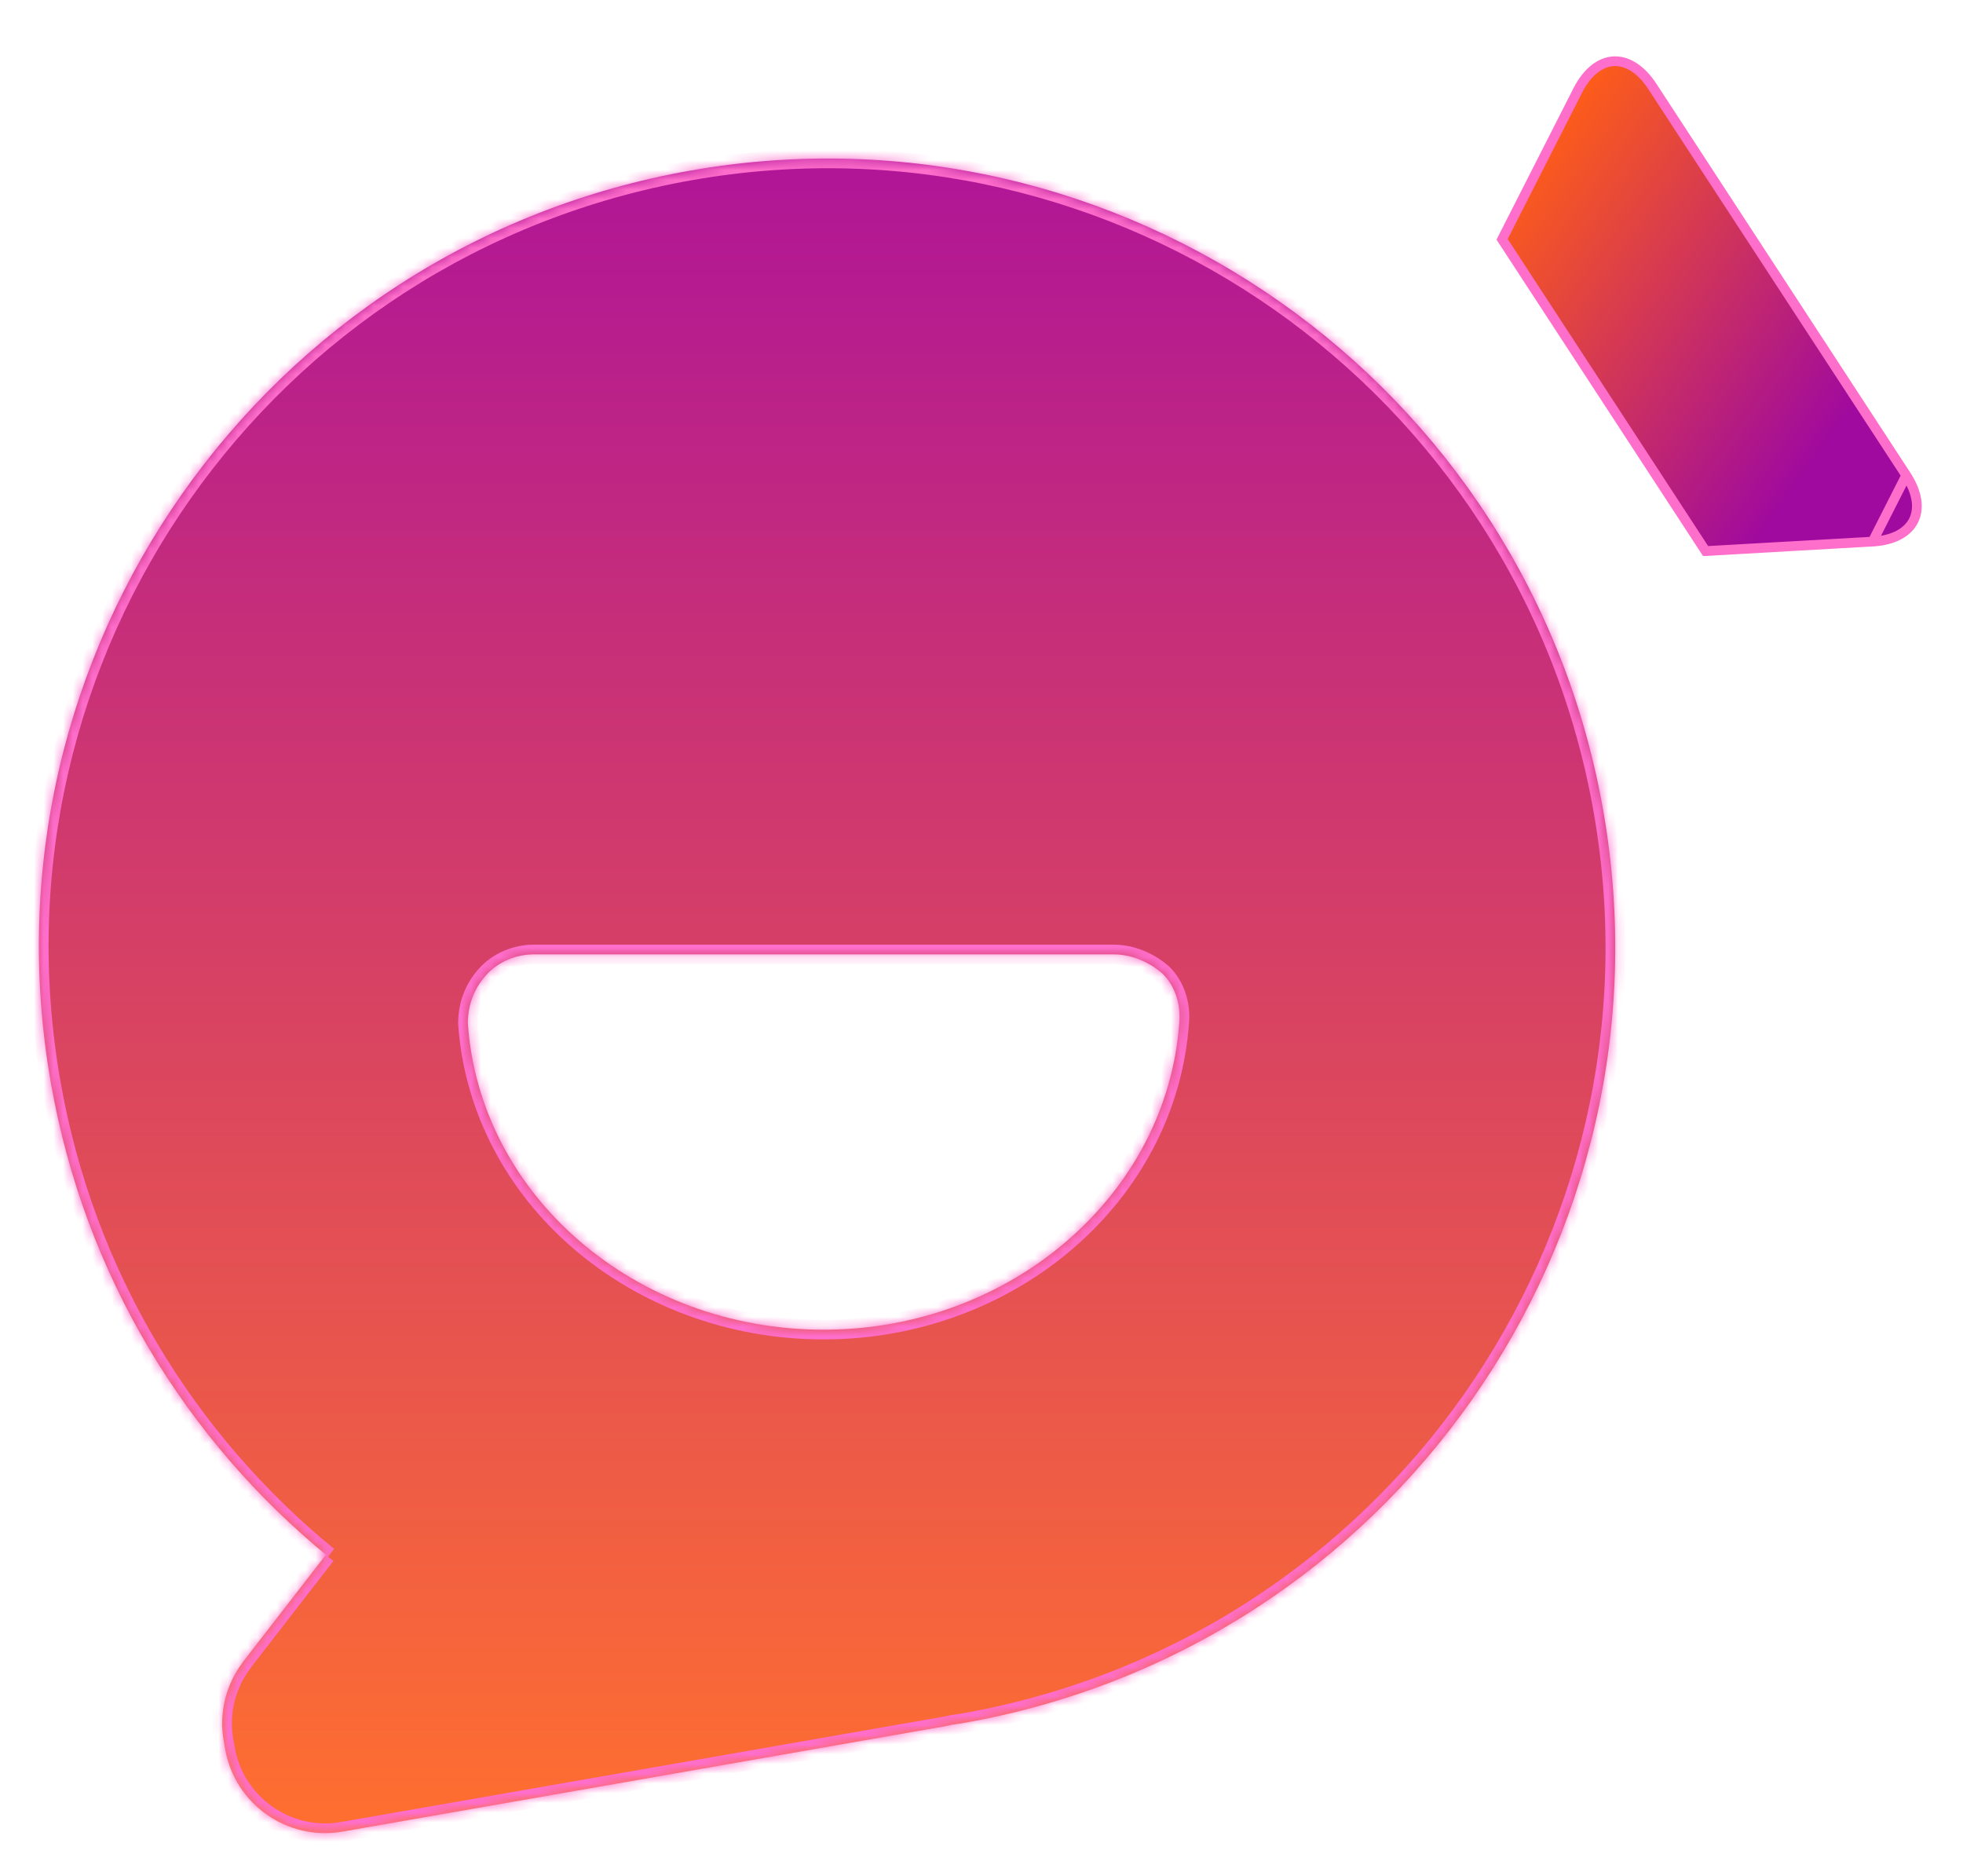
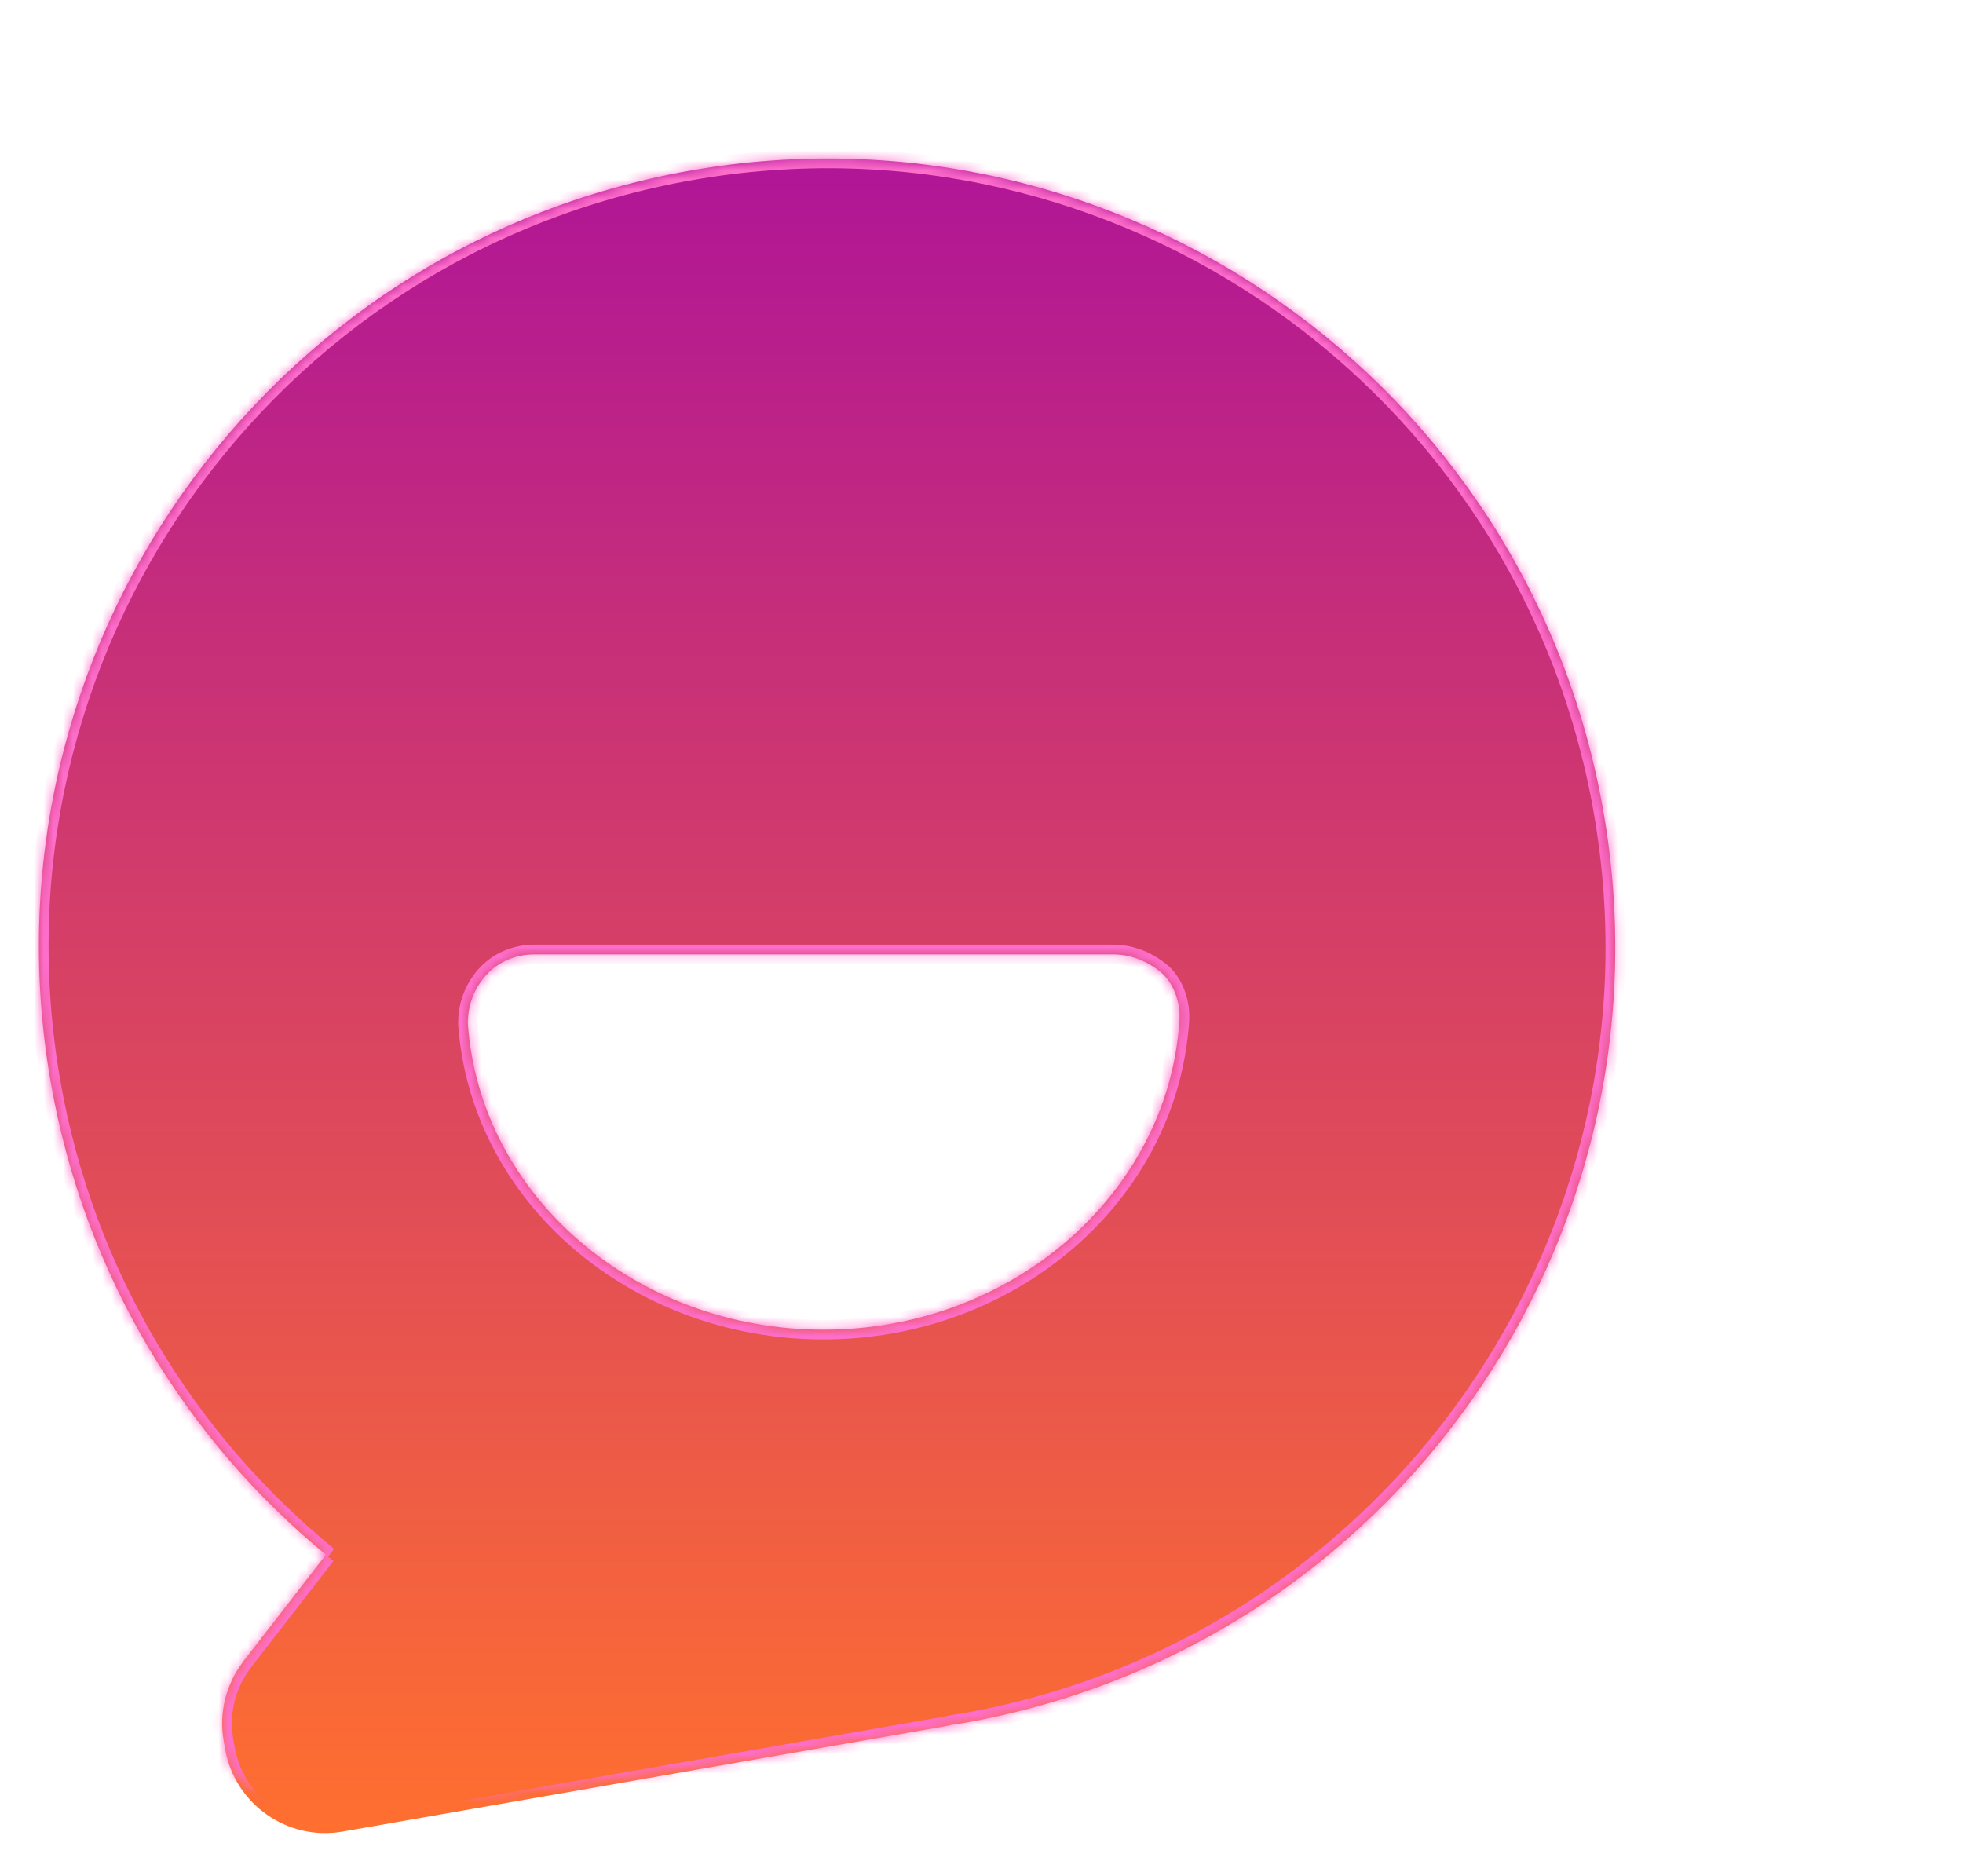
<svg xmlns="http://www.w3.org/2000/svg" width="202" height="193" viewBox="0 0 202 193" fill="none">
  <g filter="url(#filter0_d_16_567)">
    <mask id="path-1-inside-1_16_567" fill="white">
-       <path fill-rule="evenodd" clip-rule="evenodd" d="M5.225 107.382C-2.488 63.262 27.023 21.248 71.143 13.535C115.263 5.823 157.277 35.333 164.99 79.459C172.703 123.579 143.193 165.593 99.073 173.305C98.856 173.343 98.64 173.373 98.424 173.403C98.261 173.426 98.098 173.449 97.935 173.475C97.887 173.486 97.839 173.498 97.791 173.51C97.653 173.544 97.517 173.577 97.377 173.602L35.235 184.465C29.59 185.452 24.16 181.638 23.173 175.993L23.016 175.096C22.503 172.159 23.293 169.289 24.96 167.067L24.948 167.069L33.522 155.996L33.744 156.147C19.219 144.261 8.711 127.324 5.225 107.382ZM54.942 94.199H114.571C116.427 94.199 118.277 94.975 119.66 96.212C120.897 97.449 121.51 99.299 121.358 101.155C120.127 118.919 104.061 132.82 84.751 132.82C65.446 132.82 49.38 119.071 48.143 101.307C48.143 99.451 48.762 97.753 49.999 96.364C51.236 94.969 53.086 94.199 54.942 94.199Z" />
+       <path fill-rule="evenodd" clip-rule="evenodd" d="M5.225 107.382C-2.488 63.262 27.023 21.248 71.143 13.535C115.263 5.823 157.277 35.333 164.99 79.459C172.703 123.579 143.193 165.593 99.073 173.305C98.856 173.343 98.64 173.373 98.424 173.403C98.261 173.426 98.098 173.449 97.935 173.475C97.887 173.486 97.839 173.498 97.791 173.51C97.653 173.544 97.517 173.577 97.377 173.602C29.59 185.452 24.16 181.638 23.173 175.993L23.016 175.096C22.503 172.159 23.293 169.289 24.96 167.067L24.948 167.069L33.522 155.996L33.744 156.147C19.219 144.261 8.711 127.324 5.225 107.382ZM54.942 94.199H114.571C116.427 94.199 118.277 94.975 119.66 96.212C120.897 97.449 121.51 99.299 121.358 101.155C120.127 118.919 104.061 132.82 84.751 132.82C65.446 132.82 49.38 119.071 48.143 101.307C48.143 99.451 48.762 97.753 49.999 96.364C51.236 94.969 53.086 94.199 54.942 94.199Z" />
    </mask>
    <path fill-rule="evenodd" clip-rule="evenodd" d="M5.225 107.382C-2.488 63.262 27.023 21.248 71.143 13.535C115.263 5.823 157.277 35.333 164.99 79.459C172.703 123.579 143.193 165.593 99.073 173.305C98.856 173.343 98.64 173.373 98.424 173.403C98.261 173.426 98.098 173.449 97.935 173.475C97.887 173.486 97.839 173.498 97.791 173.51C97.653 173.544 97.517 173.577 97.377 173.602L35.235 184.465C29.59 185.452 24.16 181.638 23.173 175.993L23.016 175.096C22.503 172.159 23.293 169.289 24.96 167.067L24.948 167.069L33.522 155.996L33.744 156.147C19.219 144.261 8.711 127.324 5.225 107.382ZM54.942 94.199H114.571C116.427 94.199 118.277 94.975 119.66 96.212C120.897 97.449 121.51 99.299 121.358 101.155C120.127 118.919 104.061 132.82 84.751 132.82C65.446 132.82 49.38 119.071 48.143 101.307C48.143 99.451 48.762 97.753 49.999 96.364C51.236 94.969 53.086 94.199 54.942 94.199Z" fill="url(#paint0_linear_16_567)" />
    <path d="M5.225 107.382L4.24 107.554L4.24 107.554L5.225 107.382ZM164.99 79.459L165.975 79.287L165.975 79.287L164.99 79.459ZM99.073 173.305L99.245 174.29L99.245 174.29L99.073 173.305ZM98.424 173.403L98.561 174.394L98.561 174.394L98.424 173.403ZM97.935 173.475L97.778 172.487L97.74 172.493L97.704 172.502L97.935 173.475ZM97.791 173.51L98.031 174.481L98.031 174.481L97.791 173.51ZM97.377 173.602L97.204 172.617L97.204 172.617L97.377 173.602ZM35.235 184.465L35.407 185.45L35.407 185.45L35.235 184.465ZM23.173 175.993L22.188 176.165L22.188 176.165L23.173 175.993ZM23.016 175.096L24.001 174.924L24.001 174.924L23.016 175.096ZM24.96 167.067L25.76 167.667L27.273 165.649L24.788 166.081L24.96 167.067ZM24.948 167.069L24.158 166.456L22.578 168.496L25.12 168.054L24.948 167.069ZM33.522 155.996L34.084 155.169L33.307 154.641L32.732 155.384L33.522 155.996ZM33.744 156.147L33.182 156.974L34.377 155.373L33.744 156.147ZM119.66 96.212L120.367 95.505L120.347 95.485L120.327 95.467L119.66 96.212ZM121.358 101.155L120.361 101.073L120.361 101.086L121.358 101.155ZM48.143 101.307H47.143V101.341L47.145 101.376L48.143 101.307ZM49.999 96.364L50.745 97.029L50.747 97.027L49.999 96.364ZM70.971 12.55C26.306 20.358 -3.568 62.89 4.24 107.554L6.21 107.21C-1.408 63.633 27.739 22.138 71.315 14.52L70.971 12.55ZM165.975 79.287C158.166 34.617 115.635 4.742 70.971 12.55L71.315 14.52C114.891 6.903 156.387 36.049 164.005 79.631L165.975 79.287ZM99.245 174.29C143.909 166.483 173.783 123.951 165.975 79.287L164.005 79.631C171.623 123.207 142.477 164.703 98.9 172.32L99.245 174.29ZM98.561 174.394C98.775 174.364 99.008 174.332 99.245 174.29L98.9 172.32C98.704 172.355 98.505 172.382 98.286 172.413L98.561 174.394ZM98.092 174.462C98.244 174.438 98.397 174.417 98.561 174.394L98.286 172.413C98.125 172.435 97.952 172.459 97.778 172.487L98.092 174.462ZM98.031 174.481C98.079 174.469 98.123 174.458 98.166 174.447L97.704 172.502C97.65 172.514 97.599 172.527 97.551 172.539L98.031 174.481ZM97.549 174.587C97.729 174.555 97.898 174.513 98.031 174.481L97.552 172.539C97.409 172.574 97.306 172.599 97.204 172.617L97.549 174.587ZM35.407 185.45L97.549 174.587L97.204 172.617L35.062 183.48L35.407 185.45ZM22.188 176.165C23.27 182.354 29.218 186.532 35.407 185.45L35.062 183.48C29.961 184.372 25.05 180.922 24.158 175.821L22.188 176.165ZM22.031 175.268L22.188 176.165L24.158 175.821L24.001 174.924L22.031 175.268ZM24.16 166.467C22.336 168.898 21.467 172.044 22.031 175.268L24.001 174.924C23.538 172.273 24.249 169.681 25.76 167.667L24.16 166.467ZM25.12 168.054L25.131 168.052L24.788 166.081L24.777 166.083L25.12 168.054ZM32.732 155.384L24.158 166.456L25.739 167.681L34.313 156.608L32.732 155.384ZM34.306 155.32L34.084 155.169L32.96 156.823L33.182 156.974L34.306 155.32ZM4.24 107.554C7.769 127.742 18.408 144.889 33.111 156.921L34.377 155.373C20.03 143.632 9.653 126.905 6.21 107.21L4.24 107.554ZM114.571 93.199H54.942V95.199H114.571V93.199ZM120.327 95.467C118.779 94.082 116.697 93.199 114.571 93.199V95.199C116.157 95.199 117.775 95.867 118.993 96.957L120.327 95.467ZM122.355 101.236C122.528 99.124 121.836 96.974 120.367 95.505L118.953 96.919C119.958 97.924 120.492 99.474 120.362 101.073L122.355 101.236ZM84.751 133.82C104.517 133.82 121.084 119.579 122.356 101.224L120.361 101.086C119.17 118.258 103.606 131.82 84.751 131.82V133.82ZM47.145 101.376C48.424 119.737 64.997 133.82 84.751 133.82V131.82C65.895 131.82 50.336 118.405 49.141 101.237L47.145 101.376ZM49.252 95.698C47.845 97.278 47.143 99.216 47.143 101.307H49.143C49.143 99.686 49.678 98.227 50.745 97.029L49.252 95.698ZM54.942 93.199C52.822 93.199 50.692 94.076 49.251 95.7L50.747 97.027C51.78 95.862 53.35 95.199 54.942 95.199V93.199Z" fill="#FE6ECB" mask="url(#path-1-inside-1_16_567)" />
-     <path d="M192.699 51.727L192.699 51.727C194.922 51.602 196.32 50.735 196.911 49.571C197.501 48.409 197.374 46.772 196.159 44.908L192.699 51.727ZM192.699 51.727L175.514 52.703L154.572 20.626L162.366 5.295C163.383 3.306 164.739 2.375 166.042 2.303C167.345 2.232 168.795 3.009 170.023 4.877C170.023 4.877 170.023 4.877 170.023 4.877L196.159 44.908L192.699 51.727Z" fill="url(#paint1_linear_16_567)" stroke="#FE6ECB" />
  </g>
  <defs>
    <filter id="filter0_d_16_567" x="0" y="1.799" width="201.753" height="190.822" filterUnits="userSpaceOnUse" color-interpolation-filters="sRGB">
      <feFlood flood-opacity="0" result="BackgroundImageFix" />
      <feColorMatrix in="SourceAlpha" type="matrix" values="0 0 0 0 0 0 0 0 0 0 0 0 0 0 0 0 0 0 127 0" result="hardAlpha" />
      <feOffset dy="4" />
      <feGaussianBlur stdDeviation="2" />
      <feComposite in2="hardAlpha" operator="out" />
      <feColorMatrix type="matrix" values="0 0 0 0 0 0 0 0 0 0 0 0 0 0 0 0 0 0 0.25 0" />
      <feBlend mode="normal" in2="BackgroundImageFix" result="effect1_dropShadow_16_567" />
      <feBlend mode="normal" in="SourceGraphic" in2="effect1_dropShadow_16_567" result="shape" />
    </filter>
    <linearGradient id="paint0_linear_16_567" x1="85.108" y1="12.31" x2="85.108" y2="184.62" gradientUnits="userSpaceOnUse">
      <stop stop-color="#B01597" />
      <stop offset="1" stop-color="#FF6F2F" />
    </linearGradient>
    <linearGradient id="paint1_linear_16_567" x1="157.692" y1="10.511" x2="192.452" y2="35.314" gradientUnits="userSpaceOnUse">
      <stop stop-color="#FF5E16" />
      <stop offset="1" stop-color="#A00A9E" />
    </linearGradient>
  </defs>
</svg>